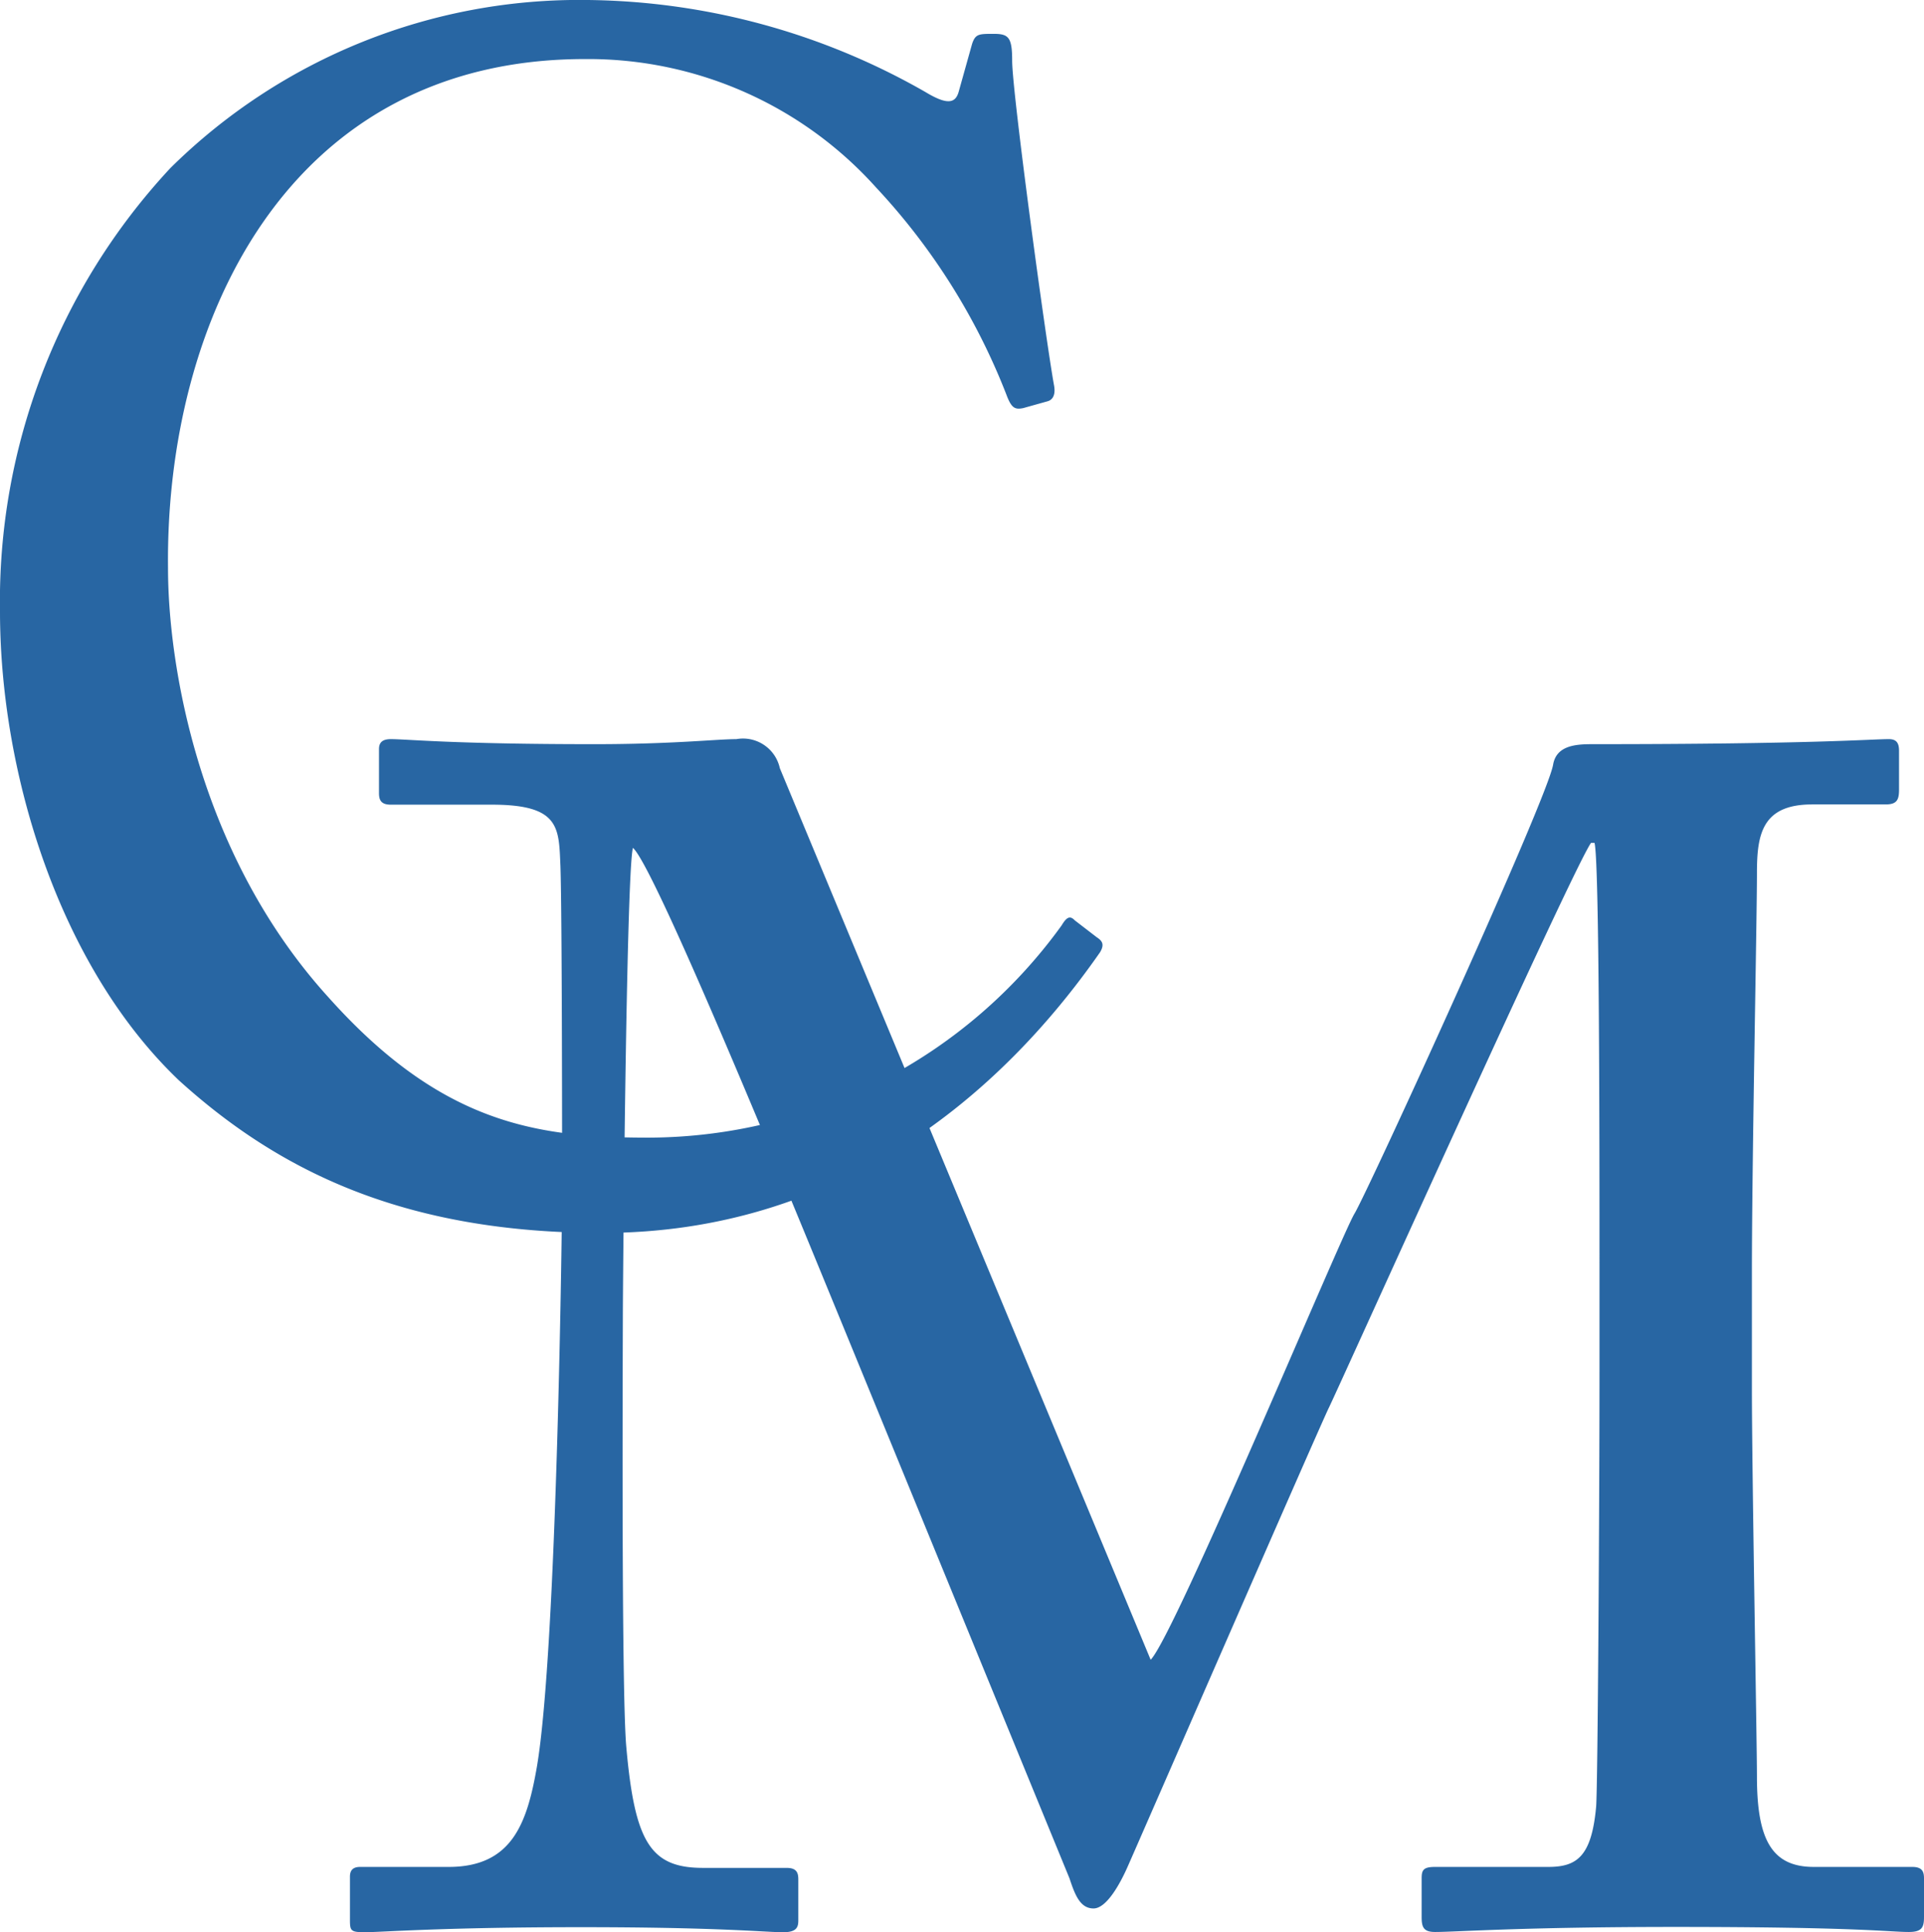
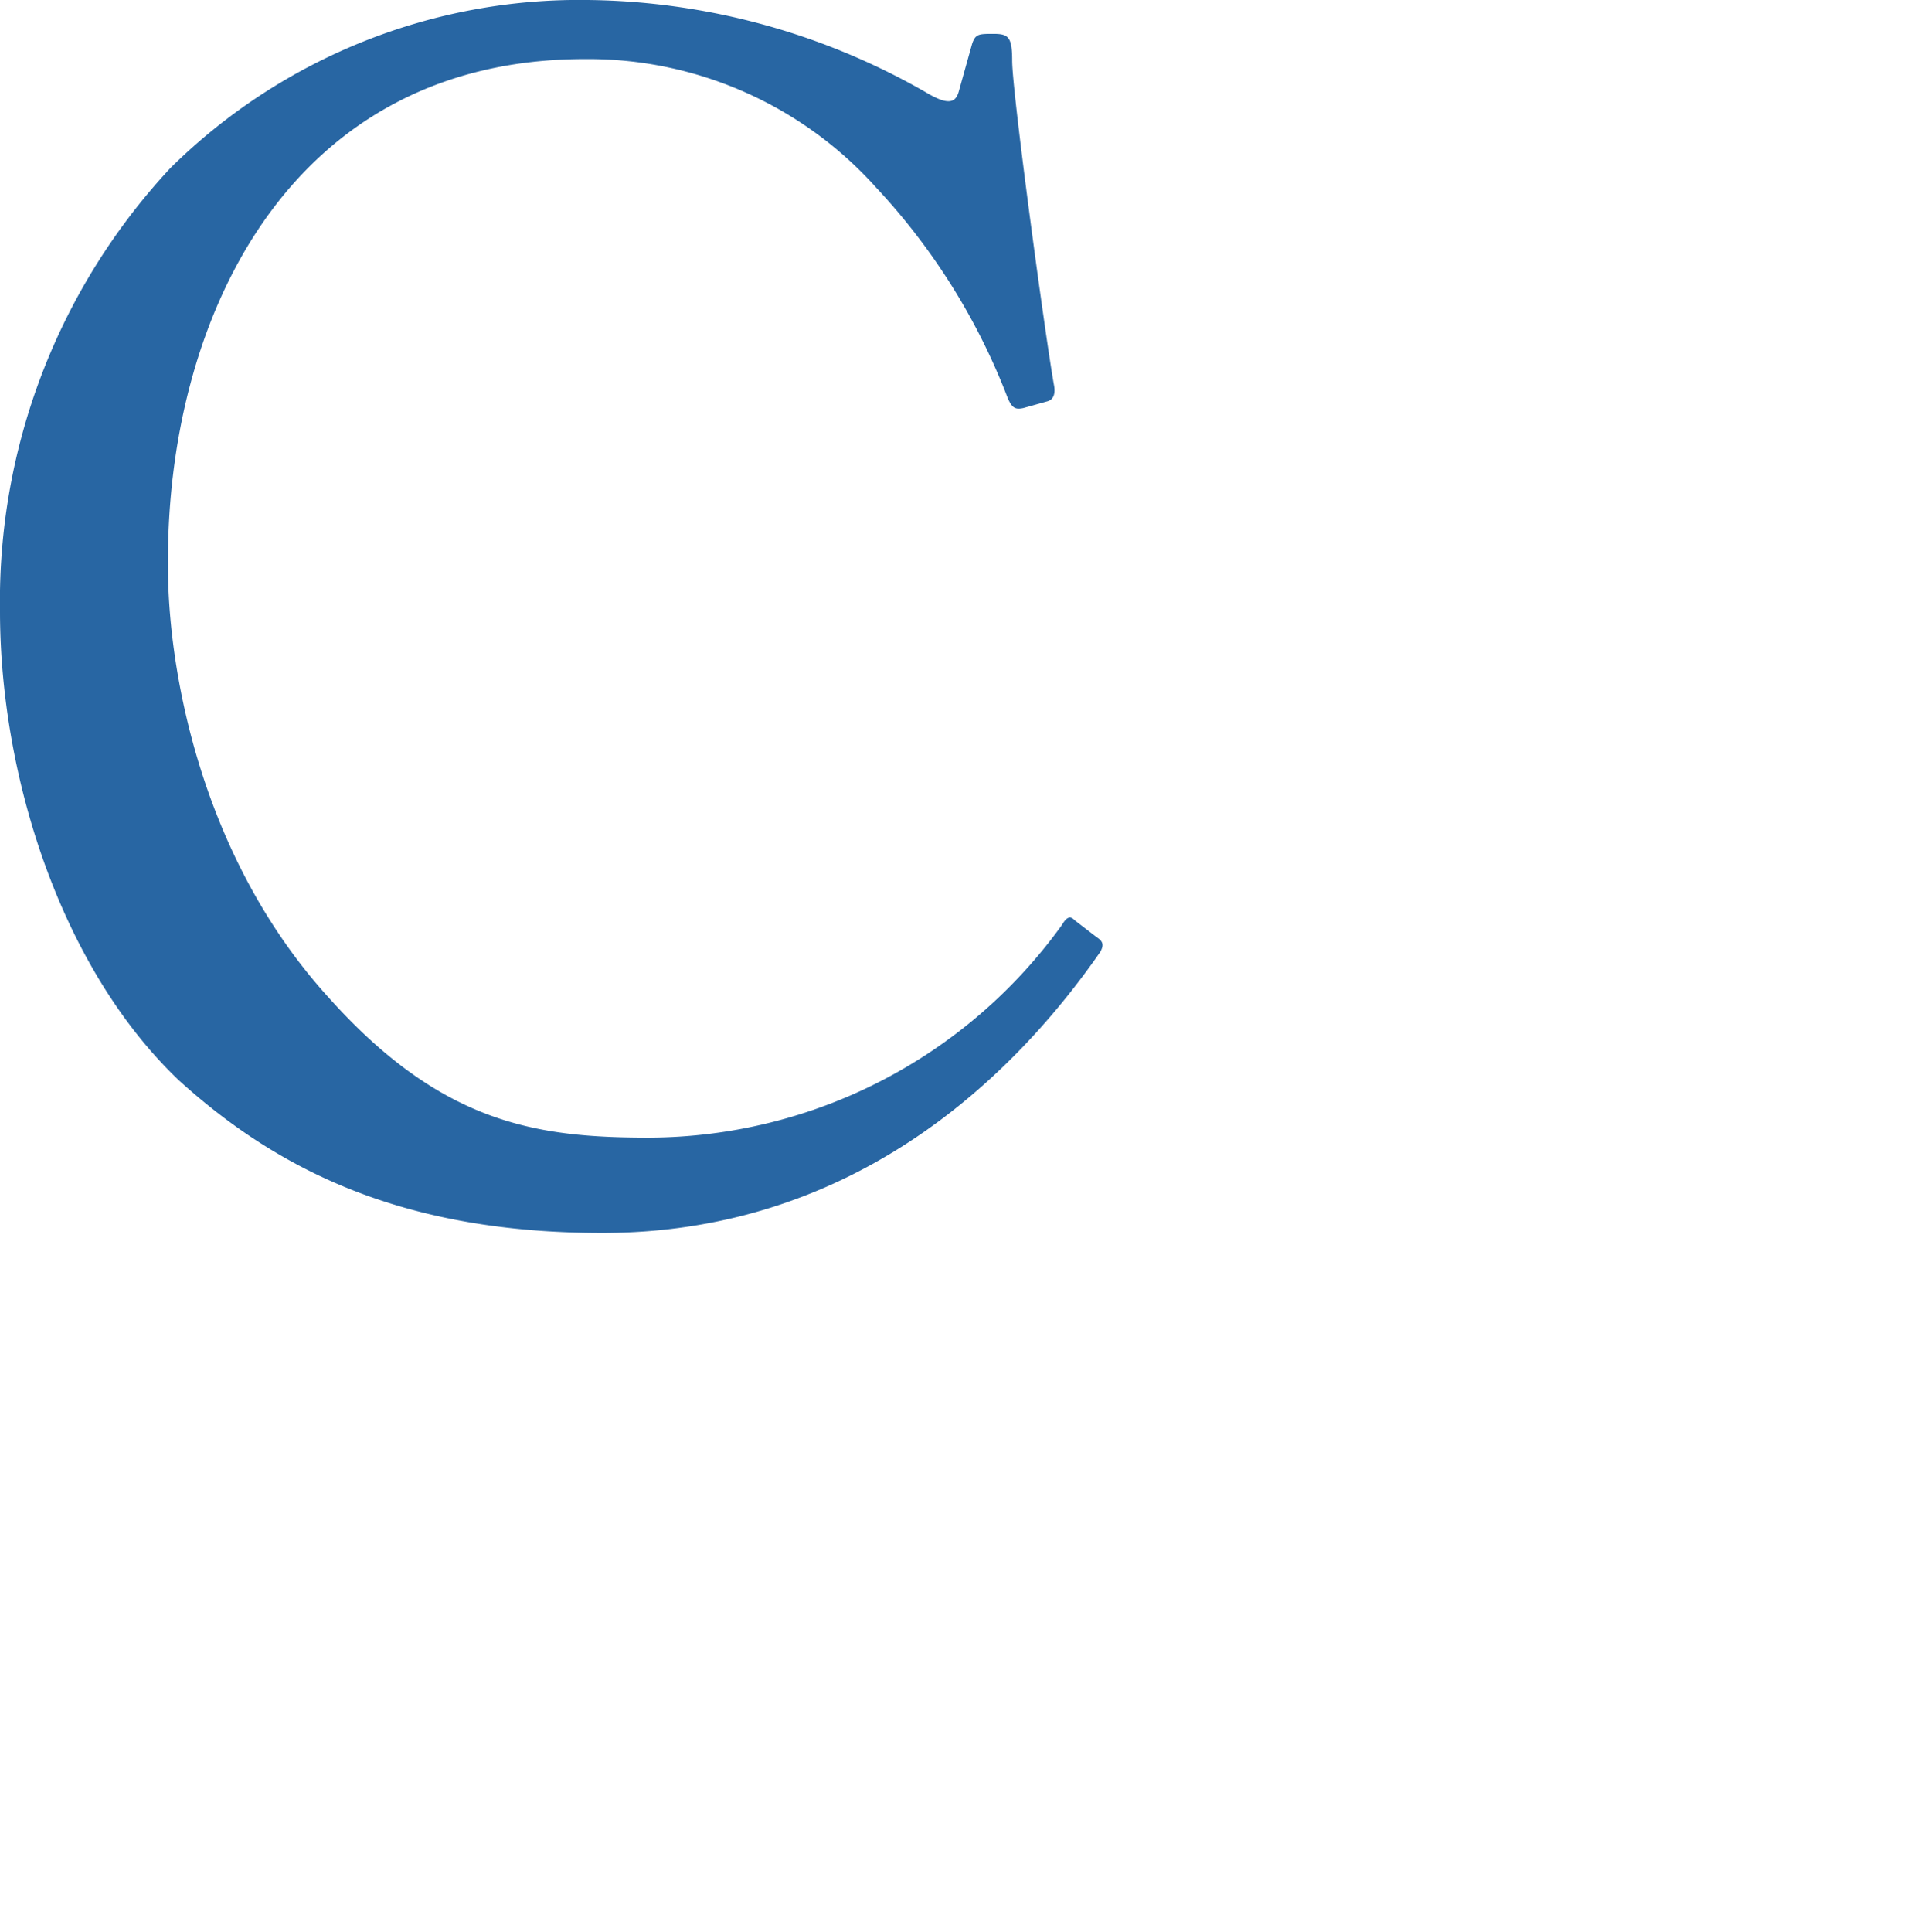
<svg xmlns="http://www.w3.org/2000/svg" viewBox="0 0 80.16 80.48">
  <defs>
    <style>.a{fill:#2866a3;}</style>
  </defs>
  <title>cm</title>
  <path class="a" d="M7.45,45C2.44,40.22,0,32.15,0,25.47A26.46,26.46,0,0,1,7.1,7,24.22,24.22,0,0,1,24.49,0,28.9,28.9,0,0,1,38.55,3.83c.91.55,1.25.48,1.39,0l.56-2c.14-.42.28-.42.9-.42s.77.14.77,1.12c0,1.32,1.39,11.55,1.74,13.5.07.34,0,.62-.28.69l-1,.28c-.35.07-.49,0-.7-.56a26.91,26.91,0,0,0-5.43-8.63,16.11,16.11,0,0,0-12.1-5.35C11.9,2.44,6.89,13.5,7,23.66c0,4,1.25,11.9,6.68,17.88,4.73,5.29,8.7,5.85,13.36,5.85a21.29,21.29,0,0,0,17.19-8.84c.21-.35.35-.42.55-.21l.91.7c.21.14.35.28.14.63-4.18,6-10.93,11.69-20.74,11.69C16.84,51.36,11.62,48.78,7.45,45Z" />
-   <path class="a" d="M47.94,69.14c1-1,7.94-17.68,8.49-18.58s8.07-17.33,8.28-18.72c.14-.77.91-.84,1.6-.84,9.26,0,11.62-.21,12.39-.21.35,0,.42.21.42.49v1.6c0,.42-.07.63-.56.63H75.5c-2.09,0-2.3,1.25-2.3,2.85,0,2-.21,12-.21,16.63v4.87c0,3.48.21,14.76.21,16.15,0,2.64.63,3.76,2.37,3.76h4.1c.42,0,.49.2.49.48v1.6c0,.42-.07.63-.63.63-.83,0-2.08-.21-9.74-.21-6.4,0-9.11.21-10,.21-.49,0-.56-.21-.56-.63v-1.6c0-.35.07-.48.56-.48H64.5c1.19,0,1.81-.42,2-2.51.07-.84.14-12.94.14-18.09V52.71c0-4.59,0-17-.21-17.6h-.14c-.69.9-10.57,22.82-10.92,23.52s-8.14,18.58-8.42,19.2-.84,1.67-1.39,1.67-.77-.55-1-1.25L35,54.94c-1.32-3.2-7.66-18.79-8.63-19.62-.28,1-.42,18.58-.42,19.41s-.07,15.52.14,18c.35,4,1,5.08,3.2,5.08h3.48c.42,0,.49.2.49.48V80c0,.28-.07.49-.63.49-.76,0-2.64-.21-8.42-.21s-8.35.21-9,.21-.63-.07-.63-.63V78.18c0-.21.07-.41.42-.41h3.69c2.64,0,3.27-1.81,3.68-4.18.84-4.94,1.05-22.76,1.05-24,0-1,0-11.48-.07-13.5-.07-1.6,0-2.57-2.85-2.57H16.28c-.42,0-.49-.21-.49-.49V31.21c0-.21.07-.42.49-.42.7,0,2.57.21,8.49.21,3.27,0,5.08-.21,5.91-.21A1.57,1.57,0,0,1,32.49,32Z" />
</svg>